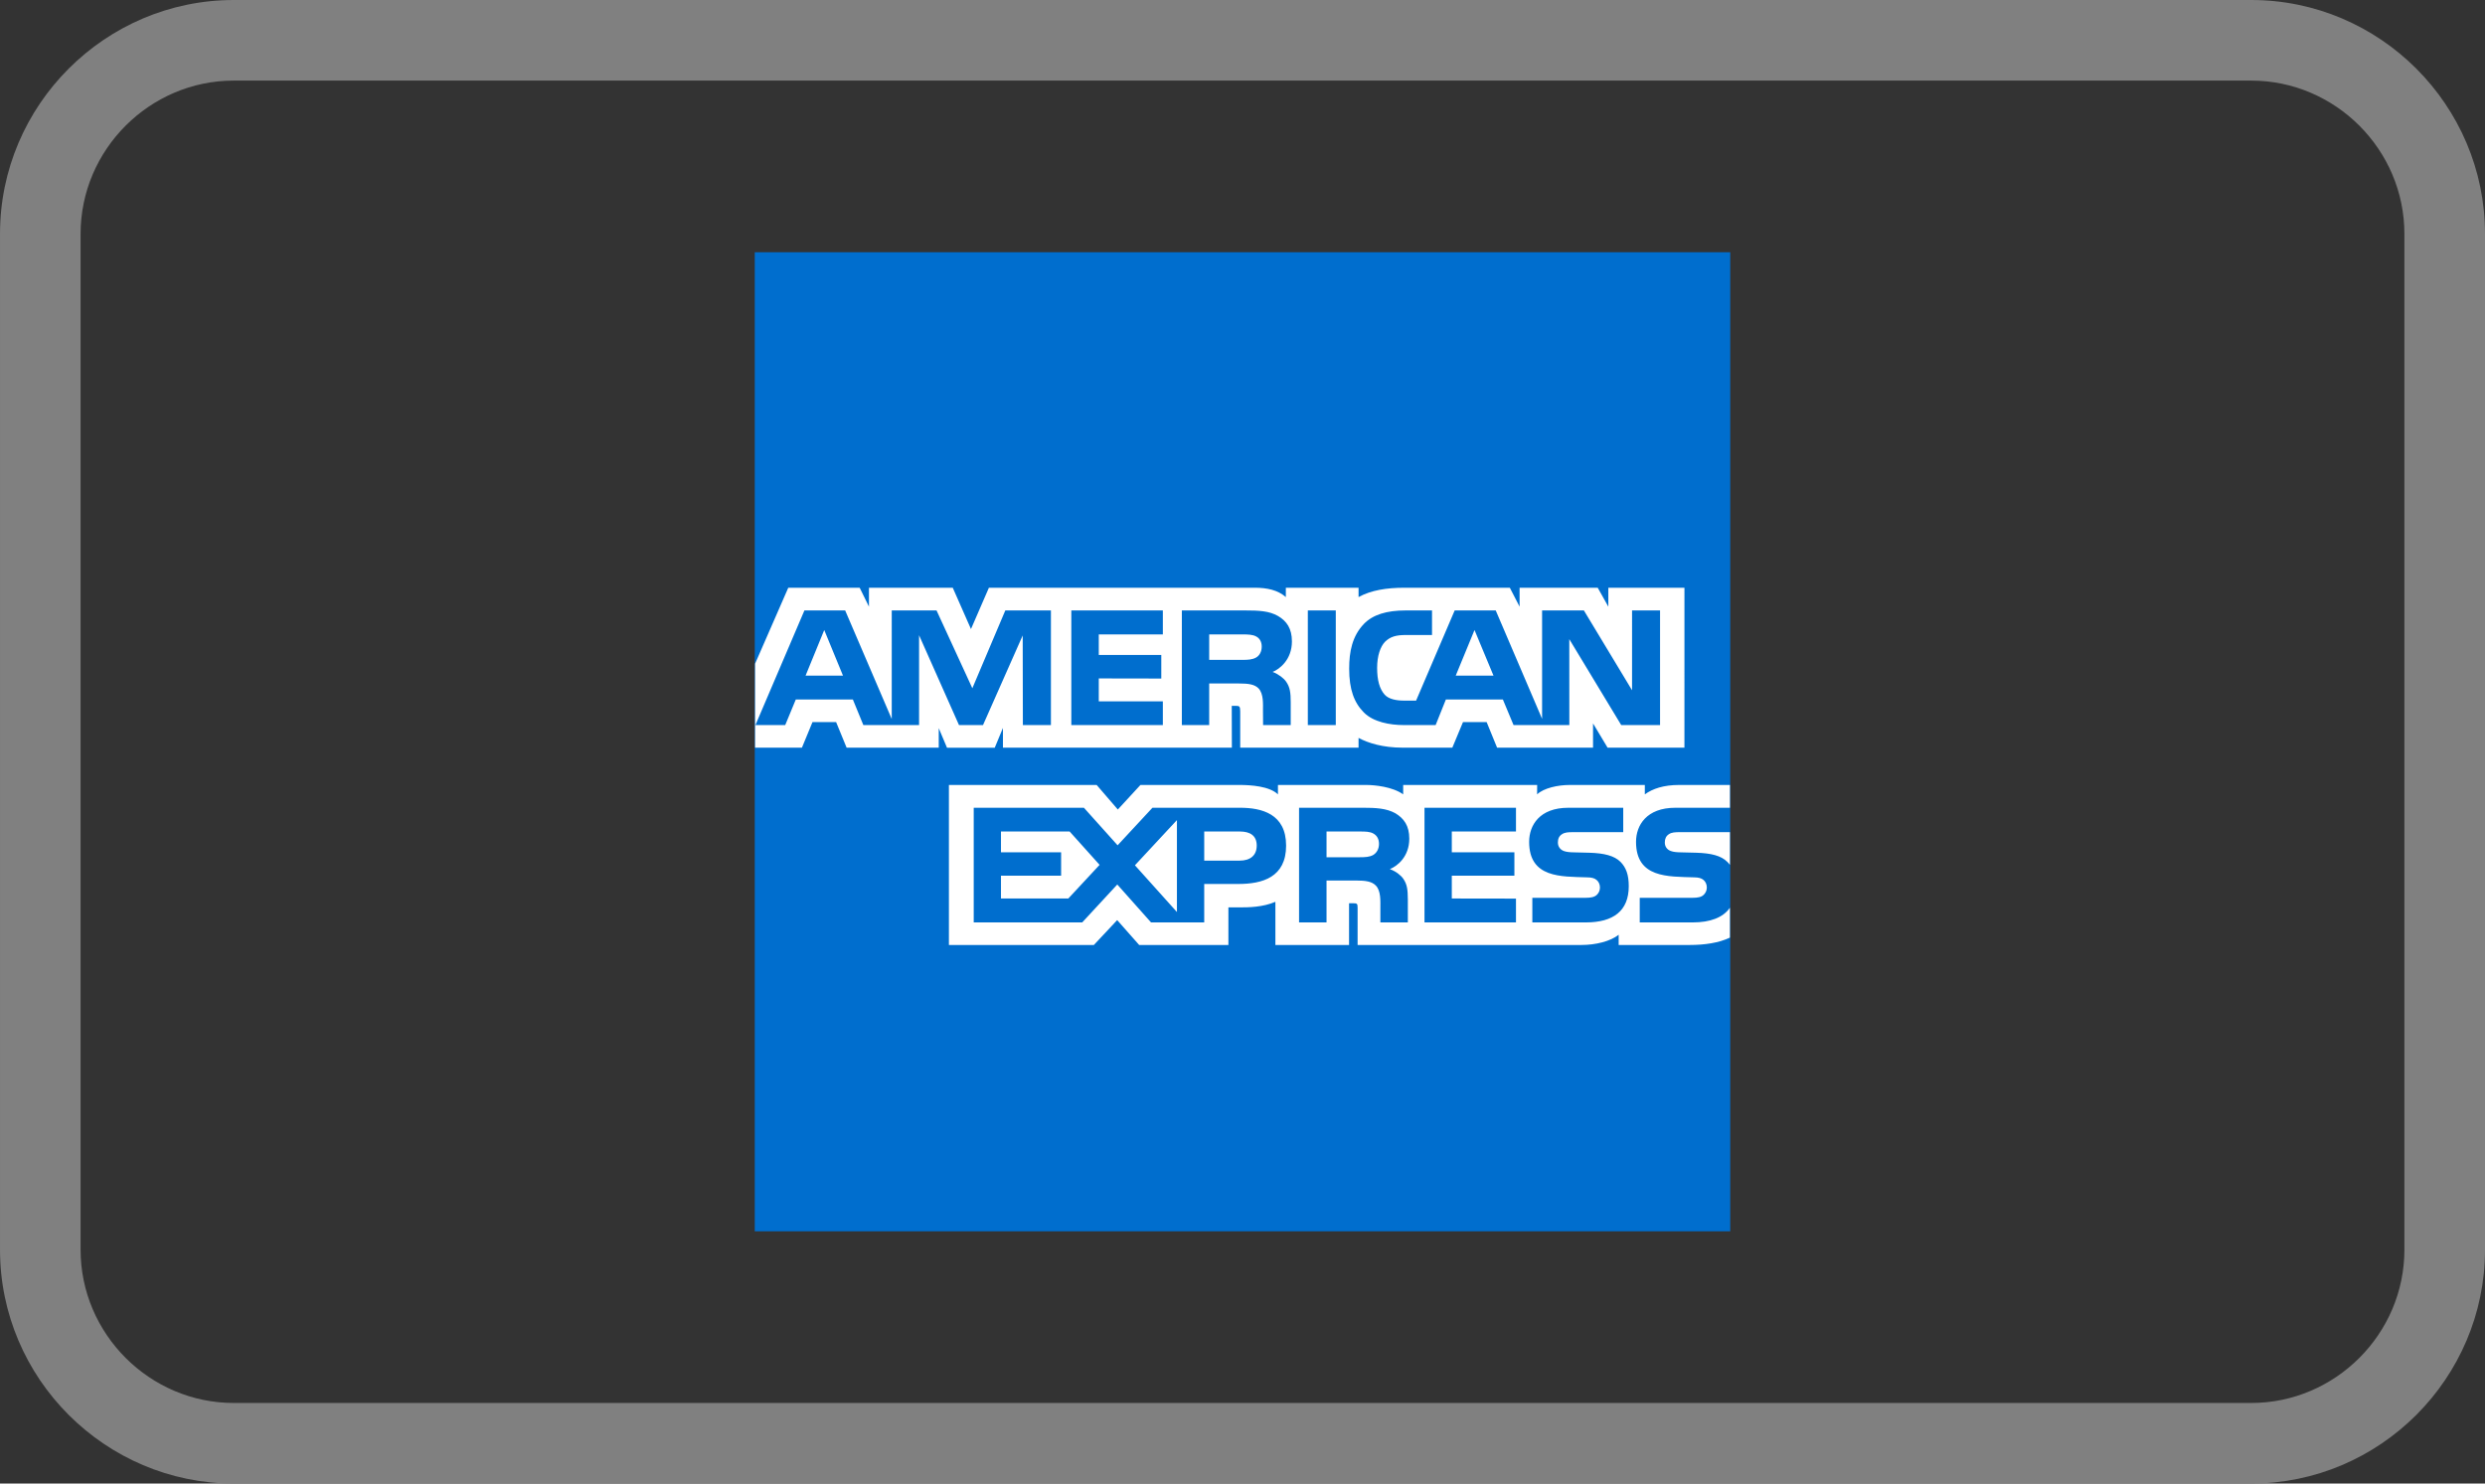
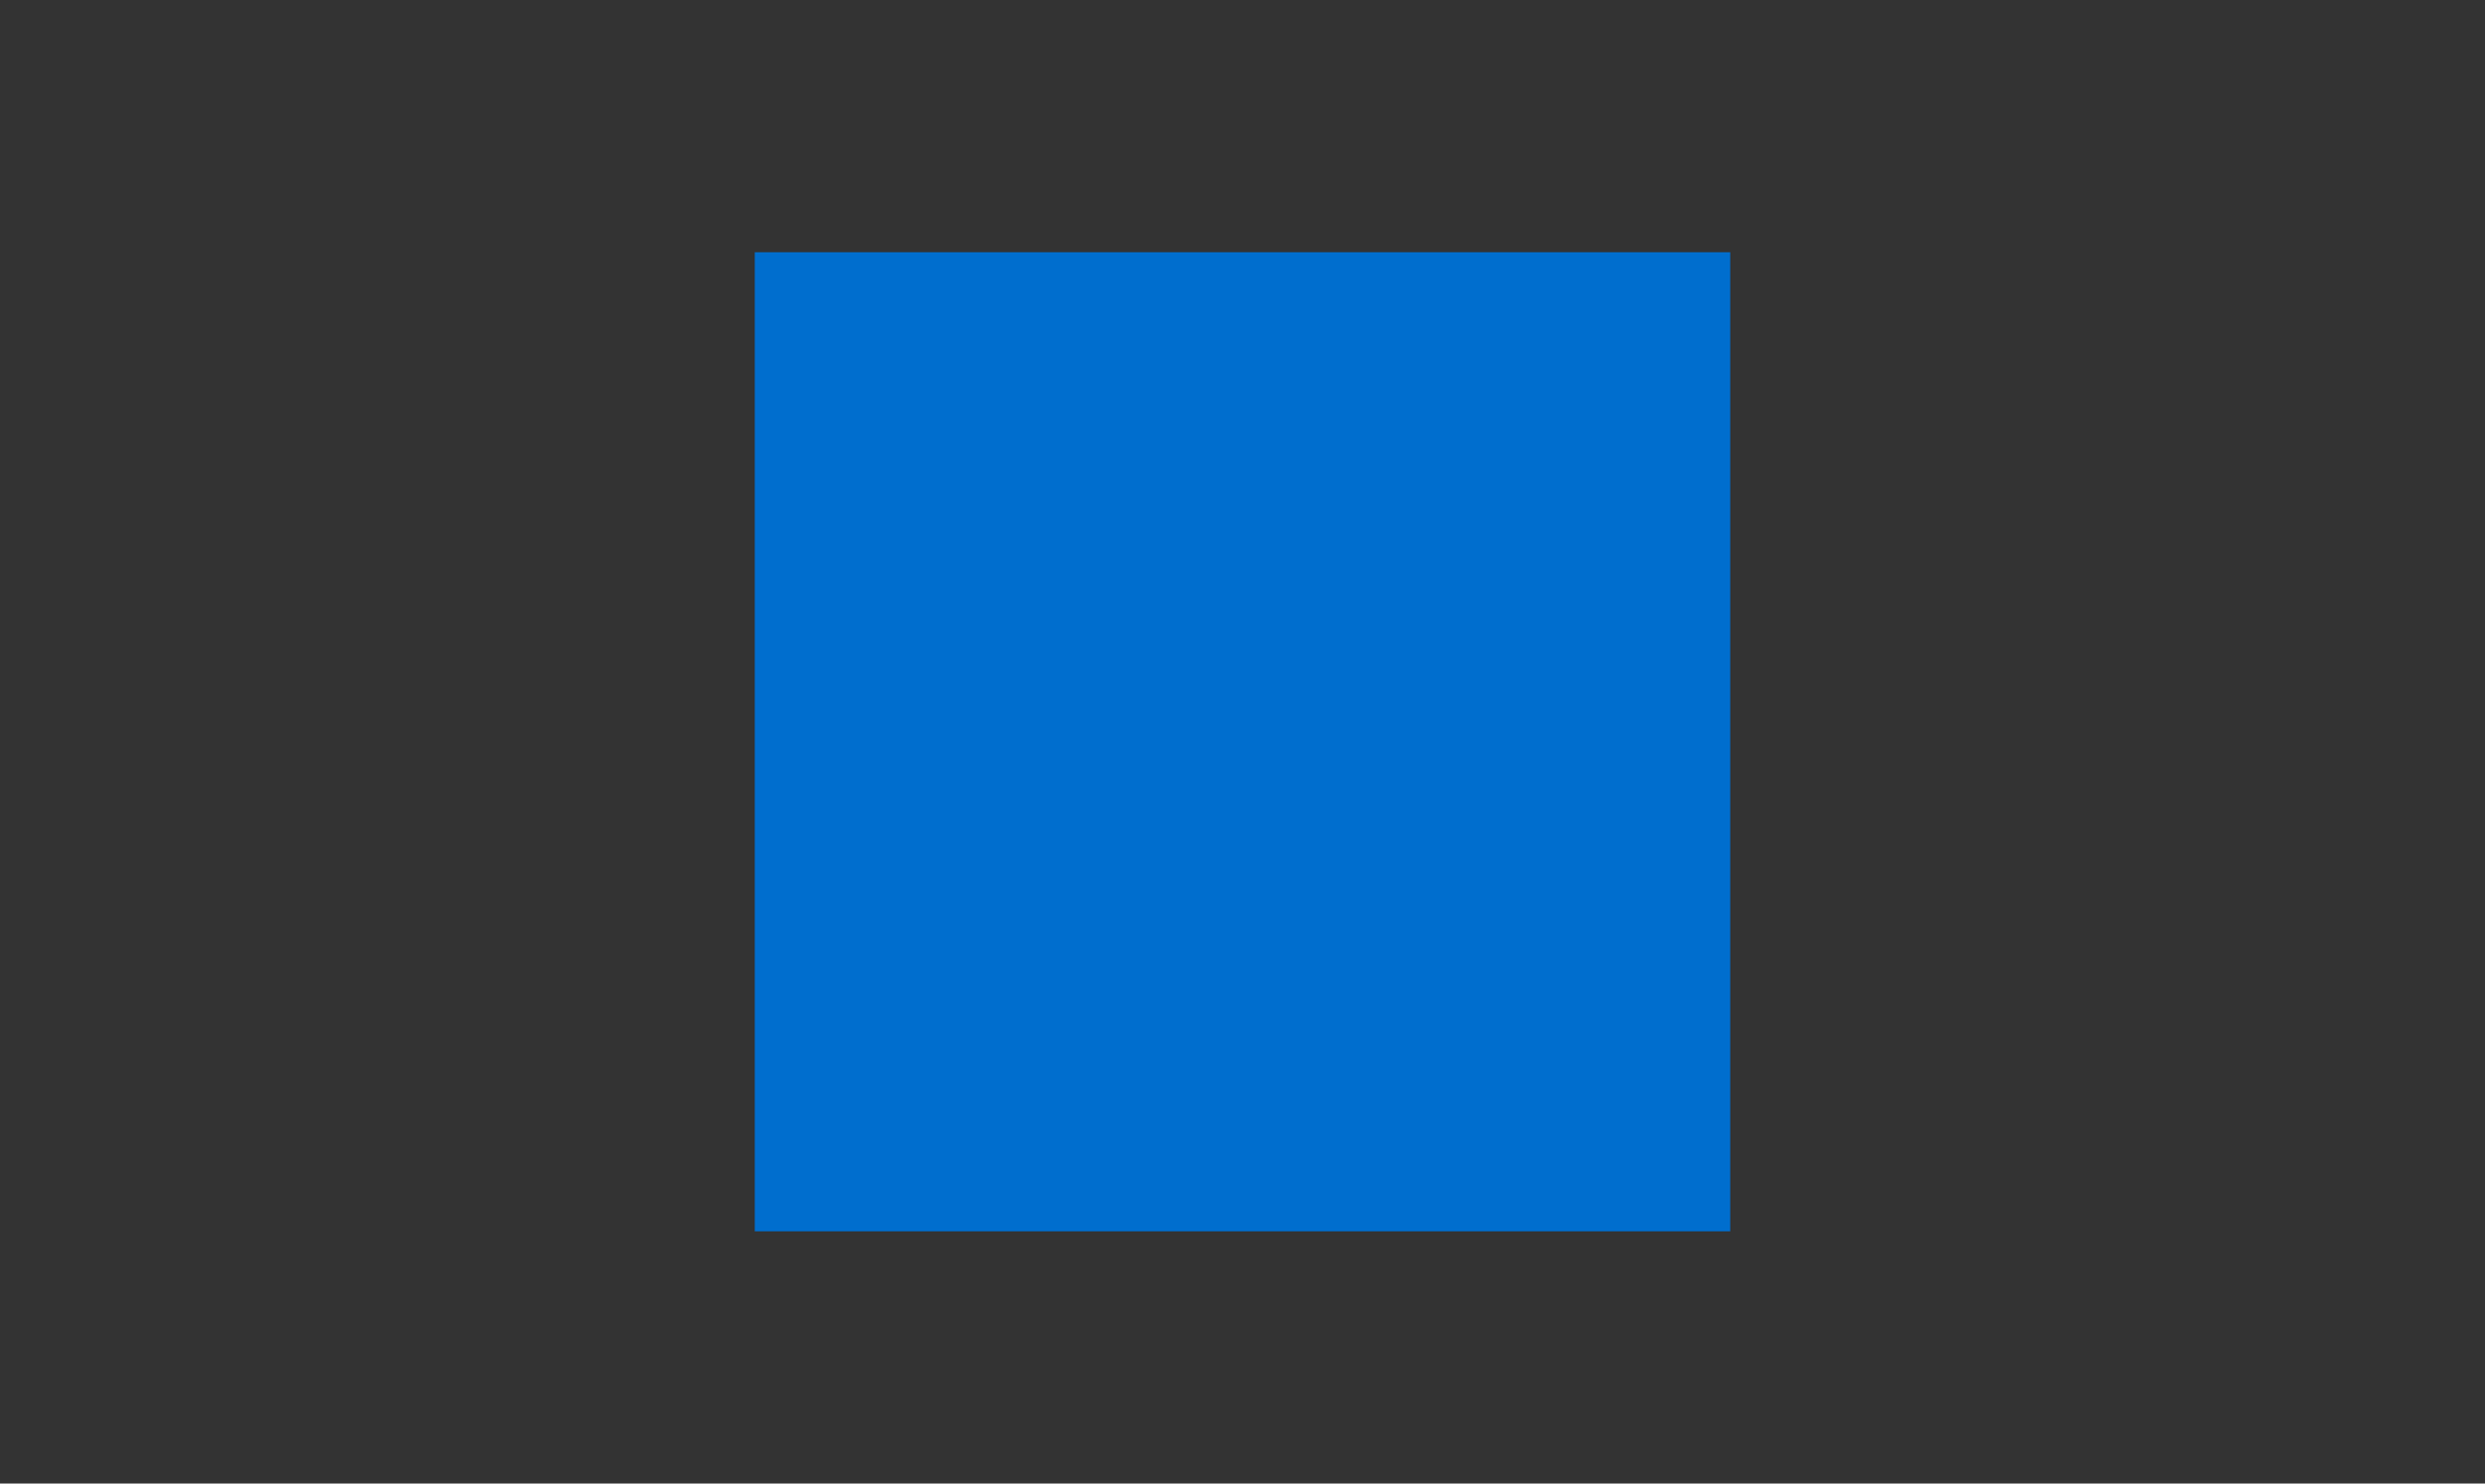
<svg xmlns="http://www.w3.org/2000/svg" viewBox="0 0 333333 199007" shape-rendering="geometricPrecision" text-rendering="geometricPrecision" image-rendering="optimizeQuality" fill-rule="evenodd" clip-rule="evenodd">
  <rect x="0" y="0" width="333333" height="199007" fill="#333333" stroke="none" />
  <path fill="#006ece" d="M101242 33836h130849v131334H101242z" />
-   <path d="M113077 90631l-2515-6118-2504 6118h5019zm118969 20995h-6710c-668 0-1117 28-1480 278-384 249-541 626-541 1110 0 576 327 975 811 1145 377 135 796 170 1416 178l1985 50c2006 58 3351 398 4177 1231 135 121 234 263 342 393v-4383zm0 10138c-905 1317-2640 1971-4994 1971h-7101v-3301h7072c697 0 1189-93 1487-384 249-228 441-569 441-996 1-448-192-811-448-1017-278-242-661-341-1295-349-3450-113-7755 107-7755-4759 0-2228 1416-4574 5264-4574h7329v-3059h-6809c-2056 0-3544 490-4604 1259v-1259h-10059c-1601 0-3486 406-4390 1259l7-1259h-17972v1259c-1430-1024-3835-1259-4958-1259h-11840v1259c-1138-1096-3643-1259-5180-1259h-13265l-3034 3294-2839-3294h-19818v21464h19445l3126-3336 2949 3336 11971 7v-5051h1187c1580 22 3465-35 5115-746v5791h9883v-5599h477c611 0 668 35 668 633v4966h30024c1899 0 3892-491 4995-1372v1372h9526c1985 0 3913-277 5393-988v-4006zm-14671-6147c726 748 1103 1686 1103 3259 0 3316-2070 4859-5770 4859h-7164v-3301h7136c704 0 1187-93 1500-384 249-228 435-569 435-996 0-448-192-811-456-1017-278-242-662-341-1302-349-3436-113-7741 107-7741-4759 0-2228 1401-4574 5251-4574h7370v3272h-6737c-675 0-1110 28-1480 278-398 249-547 626-547 1110 0 576 341 975 804 1145 384 135 797 170 1423 178l1986 50c1999 58 3358 398 4190 1231zm-33161-939c-484 285-1096 313-1807 313h-4469v-3451h4529c652 0 1313 14 1747 270 477 256 761 726 761 1388 0 655-284 1187-761 1480zm2220 1907c818 298 1487 838 1800 1294 519 755 604 1452 611 2811v3045h-3685v-1928c0-925 86-2291-598-3003-533-562-1352-690-2689-690h-3935v5620h-3685v-15381h8478c1868 0 3222 78 4426 732 1156 691 1881 1666 1881 3416 0 2447-1633 3698-2603 4084zm4645-8232h12272v3187h-8609v2789h8396v3138h-8396v3060l8609 13v3195h-12272v-15381zm-24788 7093h-4759v-3906h4795c1330 0 2248 534 2248 1885 0 1331-875 2021-2284 2021zm-8420 6894l-5635-6269 5635-6061v12330zm-14568-1814h-9035v-3060h8068v-3138h-8068v-2789h9210l4020 4475-4194 4511zm29213-7101c0 4261-3180 5152-6400 5152h-4585v5158h-7133l-4528-5087-4704 5087h-14553v-15381h14781l4518 5037 4674-5037h11739c2917 0 6189 811 6189 5072zm-4030-25222c-502 285-1098 314-1817 314h-4469v-3416h4526c648 0 1316 22 1754 265 473 234 765 710 765 1358 0 676-285 1210-758 1480zm31849 2427l-2547-6118-2519 6118h5066zm-59365 6631h-3764l-22-12024-5325 12024h-3222l-5354-12052v12052h-7474l-1406-3429h-7656l-1419 3429h-3995l6570-15375h5467l6247 14564V81886h6009l4802 10437 4422-10437h6118v15375zm15012 0h-12276V81886h12276v3215h-8594v2761h8385v3159l-8385-15v3074h8594v3180zm17314-11220c0 2433-1637 3713-2587 4091 804 313 1487 839 1807 1302 519 746 620 1451 620 2802v3024h-3707l-15-1936c0-909 93-2248-591-2980-537-548-1344-662-2671-662h-3953v5578h-3667V81885h8456c1867 0 3258 64 4446 748 1167 683 1861 1685 1861 3407zm5884 11220h-3750V81886h3750v15375zm43495 0h-5208l-6965-11526 7 11526h-7484l-1430-3429h-7648l-1373 3429h-4305c-1793 0-4055-398-5325-1693-1306-1317-1967-3074-1967-5876 0-2284 406-4362 1981-6006 1192-1231 3048-1800 5581-1800h3550v3294h-3471c-1341 0-2110 206-2843 918-615 648-1049 1871-1049 3486 0 1651 320 2824 1017 3608 556 604 1587 789 2555 789h1654l5176-12095h5507l6218 14543V81886h5607l6460 10708V81886h3756v15375zm-121387 3031h6282l1416-3429h3170l1408 3429h12358v-2618l1107 2625h6406l1100-2654v2646h30707l-15-5607h595c419 7 540 58 540 741v4867h15873v-1309c1281 691 3281 1309 5891 1309h6688l1430-3429h3173l1402 3429h12870v-3252l1950 3252h10309V78841h-10210v2540l-1423-2540h-10480v2540l-1309-2540h-14150c-2370 0-4462 327-6141 1252v-1252h-9754v1252c-1082-953-2540-1252-4155-1252h-35677l-2405 5542-2443-5542h-11239v2540l-1246-2540h-9579l-4450 10188v11263z" fill="#fff" />
-   <path d="M31366 0h270600c8631 0 16474 3528 22156 9210 5683 5683 9211 13526 9211 22156v136275c0 8629-3529 16472-9211 22155-5683 5682-13526 9211-22155 9211H31367c-8629 0-16473-3528-22156-9211C3529 184114 1 176272 1 167641V31366c0-8631 3528-16474 9210-22156S22737 0 31368 0zm270600 10811H31366c-5647 0-10785 2315-14513 6043s-6043 8866-6043 14513v136275c0 5646 2315 10784 6043 14512 3729 3729 8867 6044 14513 6044h270600c5645 0 10783-2315 14512-6044 3728-3729 6044-8867 6044-14511V31368c0-5645-2315-10784-6043-14513-3728-3728-8867-6043-14513-6043z" fill="gray" fill-rule="nonzero" />
</svg>